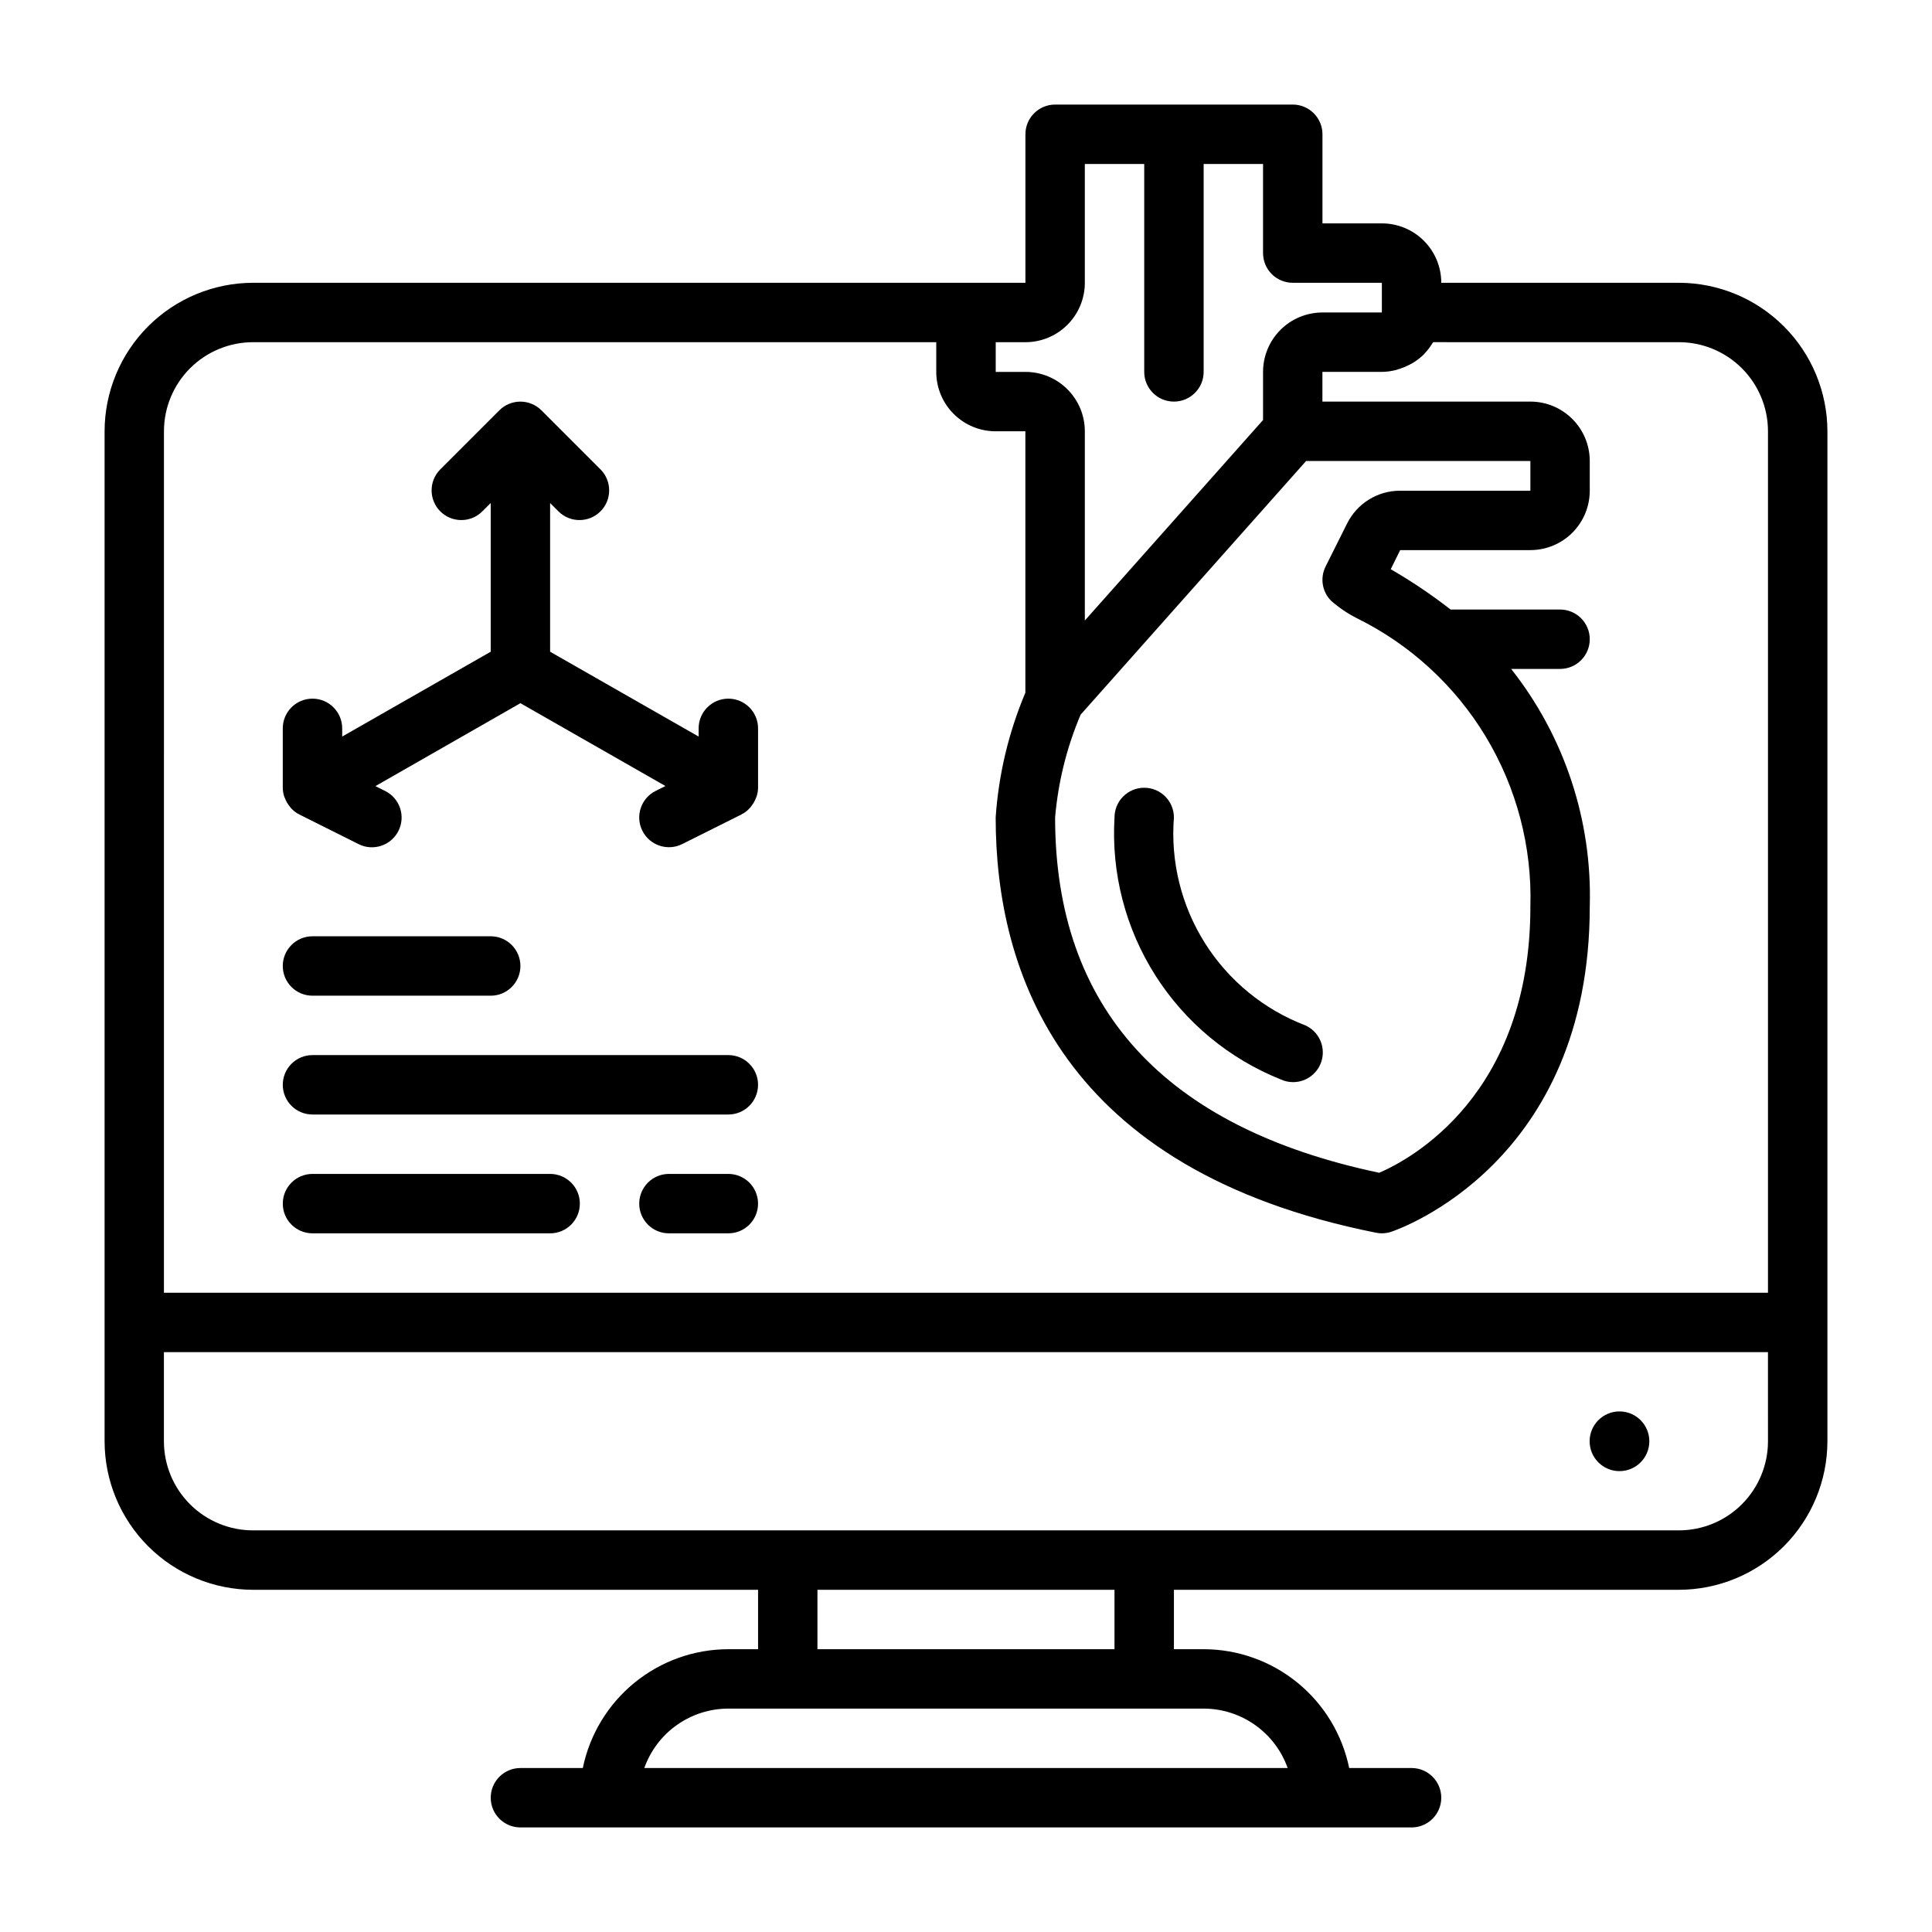
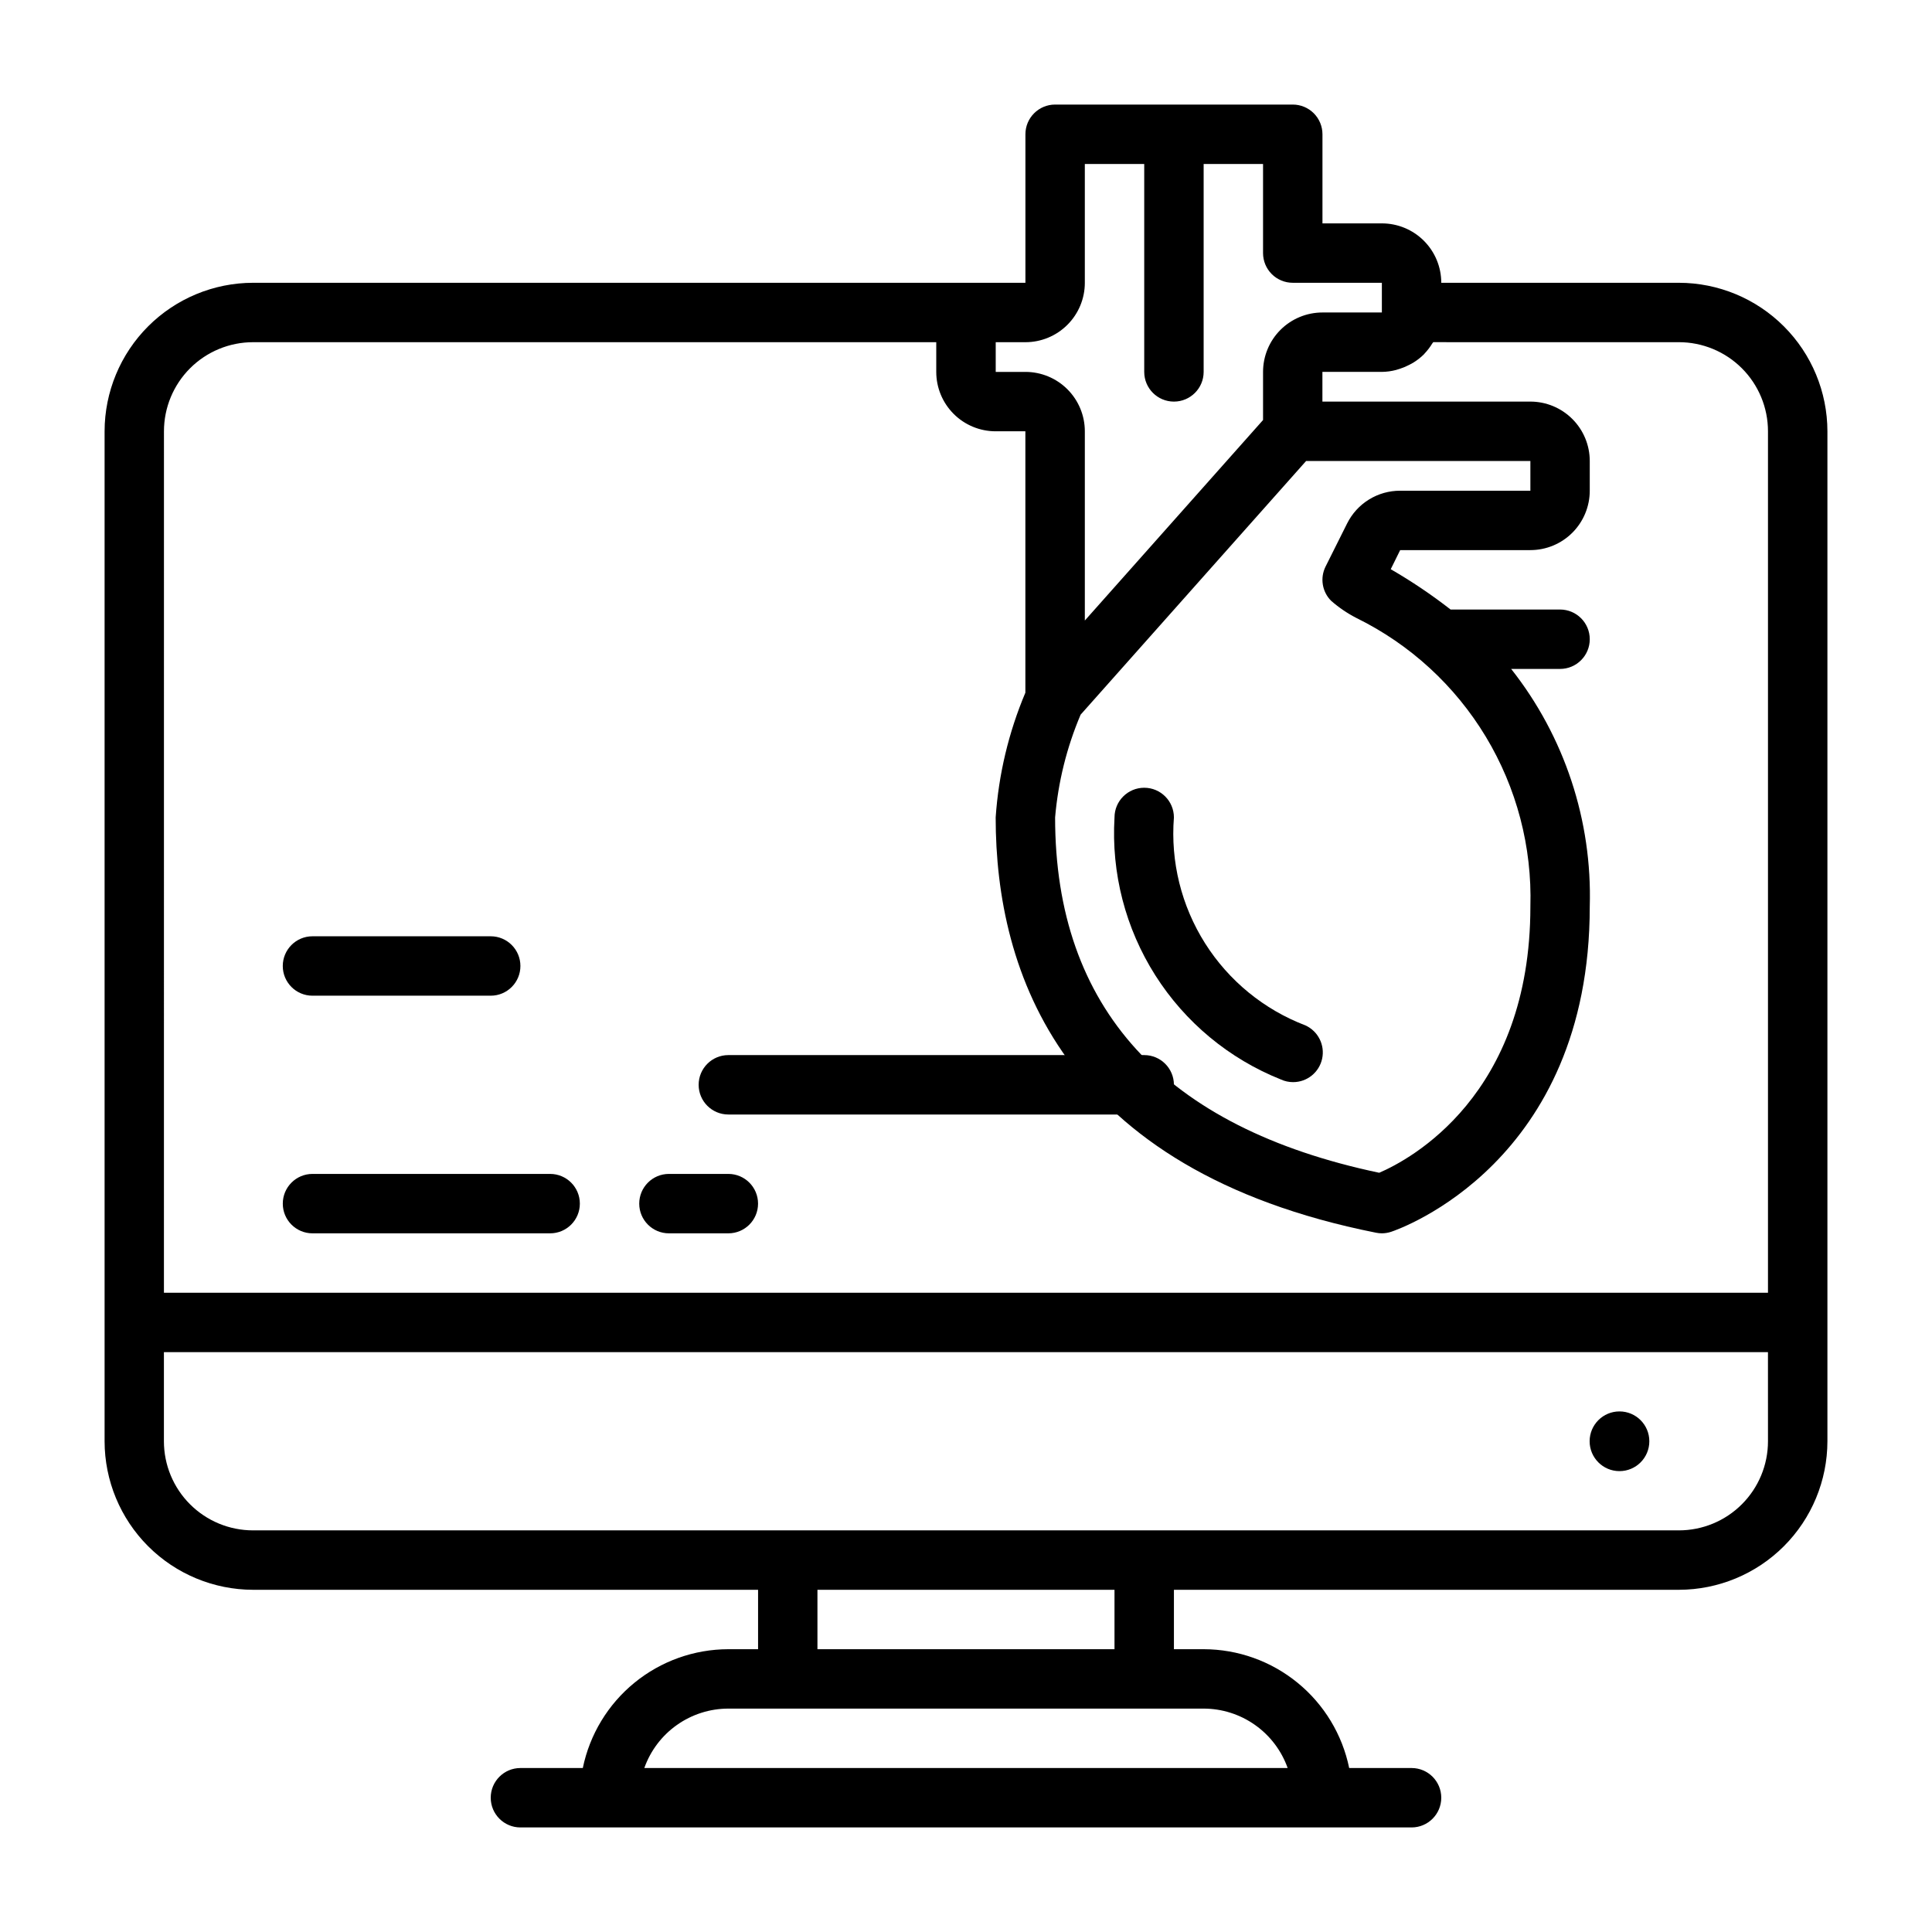
<svg xmlns="http://www.w3.org/2000/svg" fill="#000000" width="800px" height="800px" version="1.1" viewBox="144 144 512 512">
  <g>
    <path d="m588.93 218.94h-62.977c0-4.176-1.656-8.18-4.609-11.133s-6.957-4.609-11.133-4.609h-15.746v-23.617c0-2.09-0.828-4.09-2.305-5.566s-3.477-2.305-5.566-2.305h-62.977c-4.348 0-7.871 3.523-7.871 7.871v39.359h-204.67c-10.434 0.012-20.441 4.164-27.82 11.543-7.375 7.379-11.527 17.383-11.539 27.816v267.65c0.012 10.438 4.164 20.441 11.539 27.82 7.379 7.379 17.387 11.527 27.82 11.543h133.82v15.742h-7.871c-9.07 0.012-17.859 3.148-24.887 8.887-7.027 5.734-11.859 13.719-13.688 22.602h-16.531c-4.348 0-7.871 3.523-7.871 7.871 0 4.348 3.523 7.875 7.871 7.875h236.16c4.348 0 7.871-3.527 7.871-7.875 0-4.348-3.523-7.871-7.871-7.871h-16.531c-1.828-8.883-6.66-16.867-13.688-22.602-7.027-5.738-15.816-8.875-24.883-8.887h-7.875v-15.742h133.82c10.438-0.016 20.441-4.164 27.82-11.543 7.379-7.379 11.527-17.383 11.543-27.82v-267.65c-0.016-10.434-4.164-20.438-11.543-27.816s-17.383-11.531-27.82-11.543zm-157.44 0v-31.488h15.742v55.105c0 4.348 3.523 7.871 7.871 7.871 4.348 0 7.875-3.523 7.875-7.871v-55.105h15.742v23.617c0 2.086 0.828 4.09 2.305 5.566 1.477 1.477 3.481 2.305 5.566 2.305h23.617v7.871h-15.746c-4.172 0-8.18 1.66-11.133 4.613-2.949 2.953-4.609 6.957-4.609 11.133v12.754l-47.23 53.137v-50.148c0-4.176-1.66-8.18-4.613-11.133s-6.957-4.609-11.133-4.609h-7.871v-7.871h7.871c4.176 0 8.18-1.66 11.133-4.613s4.613-6.957 4.613-11.133zm65.281 84.285c2.043 1.789 4.297 3.32 6.715 4.559 14.207 6.984 26.105 17.906 34.277 31.465 8.168 13.559 12.27 29.18 11.805 45.004 0 50.113-31.961 67.062-40.062 70.543-56.992-12-85.891-43.676-85.891-94.16 0.801-9.379 3.082-18.578 6.762-27.242l59.75-67.219h59.441v7.871h-34.496c-2.926-0.012-5.797 0.797-8.285 2.336-2.488 1.535-4.496 3.742-5.797 6.363l-5.699 11.398c-1.512 3.031-0.918 6.688 1.48 9.082zm-309.32-44.926c0-6.262 2.488-12.27 6.918-16.699 4.43-4.426 10.434-6.914 16.699-6.914h181.05v7.871c0 4.176 1.66 8.18 4.613 11.133s6.957 4.609 11.133 4.609h7.871v69.273c-4.438 10.512-7.098 21.684-7.871 33.062 0 41.051 17.492 93.473 100.8 110.05 0.504 0.105 1.02 0.156 1.535 0.16 0.844-0.004 1.688-0.141 2.488-0.41 2.148-0.715 52.617-18.309 52.617-86.184 0.676-22.789-6.699-45.086-20.832-62.977h12.957c4.348 0 7.875-3.523 7.875-7.871s-3.527-7.871-7.875-7.871h-29.008c-5.035-3.922-10.336-7.492-15.859-10.684l2.5-5.062h34.496c4.176 0 8.18-1.656 11.133-4.609 2.953-2.953 4.613-6.957 4.613-11.133v-7.871c0-4.176-1.66-8.184-4.613-11.133-2.953-2.953-6.957-4.613-11.133-4.613h-55.105v-7.871h15.746c1.277-0.012 2.547-0.184 3.777-0.512 0.371-0.094 0.715-0.211 1.07-0.332 0.859-0.281 1.691-0.633 2.488-1.055 0.324-0.172 0.652-0.332 0.969-0.527 1.027-0.625 1.977-1.367 2.836-2.211 0.062-0.062 0.109-0.133 0.164-0.195 0.781-0.824 1.473-1.727 2.062-2.695 0.07-0.125 0.188-0.219 0.262-0.348l65.09 0.004c6.266 0 12.273 2.488 16.699 6.914 4.43 4.43 6.918 10.438 6.918 16.699v228.29h-425.09zm297.79 354.24h-170.49c1.633-4.602 4.648-8.586 8.637-11.402 3.988-2.82 8.75-4.336 13.633-4.34h125.95c4.883 0.004 9.641 1.52 13.629 4.34 3.988 2.816 7.004 6.801 8.641 11.402zm-45.887-31.488h-78.723v-15.742h78.723zm173.18-55.105c0 6.266-2.488 12.273-6.918 16.699-4.426 4.43-10.434 6.918-16.699 6.918h-377.86c-6.266 0-12.27-2.488-16.699-6.918-4.43-4.426-6.918-10.434-6.918-16.699v-23.613h425.09z" />
    <path d="m489.95 415.74c-10.98-4.188-20.312-11.82-26.594-21.754-6.281-9.934-9.18-21.633-8.258-33.352 0-4.348-3.523-7.871-7.871-7.871-4.348 0-7.871 3.523-7.871 7.871-0.883 14.738 2.902 29.379 10.816 41.844 7.914 12.465 19.555 22.117 33.266 27.59 1.023 0.469 2.133 0.711 3.258 0.707 3.703-0.004 6.902-2.59 7.684-6.207 0.781-3.617-1.062-7.293-4.43-8.828z" />
    <path d="m581.09 525.95c0 4.371-3.543 7.914-7.91 7.914-4.371 0-7.91-3.543-7.91-7.914 0-4.367 3.539-7.91 7.91-7.91 4.367 0 7.91 3.543 7.91 7.91" />
-     <path d="m337.02 329.15c-4.348 0-7.875 3.527-7.875 7.875v2.172l-39.359-22.484v-39.406l2.309 2.309c3.086 2.981 7.996 2.938 11.035-0.098 3.035-3.035 3.078-7.945 0.094-11.035l-15.742-15.742c-0.734-0.738-1.605-1.316-2.566-1.711-1.926-0.797-4.09-0.797-6.016 0-0.961 0.395-1.832 0.973-2.566 1.711l-15.742 15.742c-2.984 3.09-2.941 8 0.094 11.035 3.039 3.035 7.949 3.078 11.035 0.098l2.324-2.309v39.406l-39.359 22.484v-2.172c0-4.348-3.527-7.875-7.875-7.875s-7.871 3.527-7.871 7.875v15.742c0.012 0.785 0.137 1.566 0.379 2.316 0.055 0.18 0.148 0.34 0.219 0.512 0.266 0.691 0.633 1.34 1.086 1.926 0.117 0.176 0.246 0.344 0.379 0.504 0.535 0.617 1.164 1.148 1.859 1.574 0.094 0.055 0.195 0.07 0.293 0.117 0.094 0.047 0.086 0.086 0.141 0.117l15.742 7.871v0.004c3.891 1.945 8.621 0.363 10.562-3.527 1.945-3.891 0.367-8.621-3.523-10.562l-2.59-1.289 38.43-21.98 38.43 21.953-2.59 1.289v0.004c-3.891 1.941-5.469 6.672-3.523 10.562 1.941 3.891 6.672 5.473 10.562 3.527l15.742-7.871c0.055 0 0.086-0.086 0.141-0.117 0.055-0.031 0.195-0.062 0.293-0.117v-0.004c0.695-0.426 1.324-0.957 1.859-1.574 0.133-0.16 0.262-0.328 0.379-0.504 0.453-0.586 0.82-1.234 1.086-1.926 0.07-0.172 0.164-0.332 0.219-0.512 0.238-0.742 0.367-1.516 0.379-2.293v-15.742c0-2.09-0.828-4.09-2.305-5.566-1.477-1.477-3.481-2.309-5.566-2.309z" />
    <path d="m226.81 407.87h47.234c4.348 0 7.871-3.523 7.871-7.871s-3.523-7.875-7.871-7.875h-47.234c-4.348 0-7.871 3.527-7.871 7.875s3.523 7.871 7.871 7.871z" />
-     <path d="m337.02 423.61h-110.21c-4.348 0-7.871 3.527-7.871 7.875 0 4.348 3.523 7.871 7.871 7.871h110.21c4.348 0 7.871-3.523 7.871-7.871 0-4.348-3.523-7.875-7.871-7.875z" />
+     <path d="m337.02 423.61c-4.348 0-7.871 3.527-7.871 7.875 0 4.348 3.523 7.871 7.871 7.871h110.21c4.348 0 7.871-3.523 7.871-7.871 0-4.348-3.523-7.875-7.871-7.875z" />
    <path d="m337.02 455.1h-15.746c-4.348 0-7.871 3.527-7.871 7.875 0 4.348 3.523 7.871 7.871 7.871h15.746c4.348 0 7.871-3.523 7.871-7.871 0-4.348-3.523-7.875-7.871-7.875z" />
    <path d="m289.79 455.1h-62.977c-4.348 0-7.871 3.527-7.871 7.875 0 4.348 3.523 7.871 7.871 7.871h62.977c4.348 0 7.875-3.523 7.875-7.871 0-4.348-3.527-7.875-7.875-7.875z" />
  </g>
</svg>